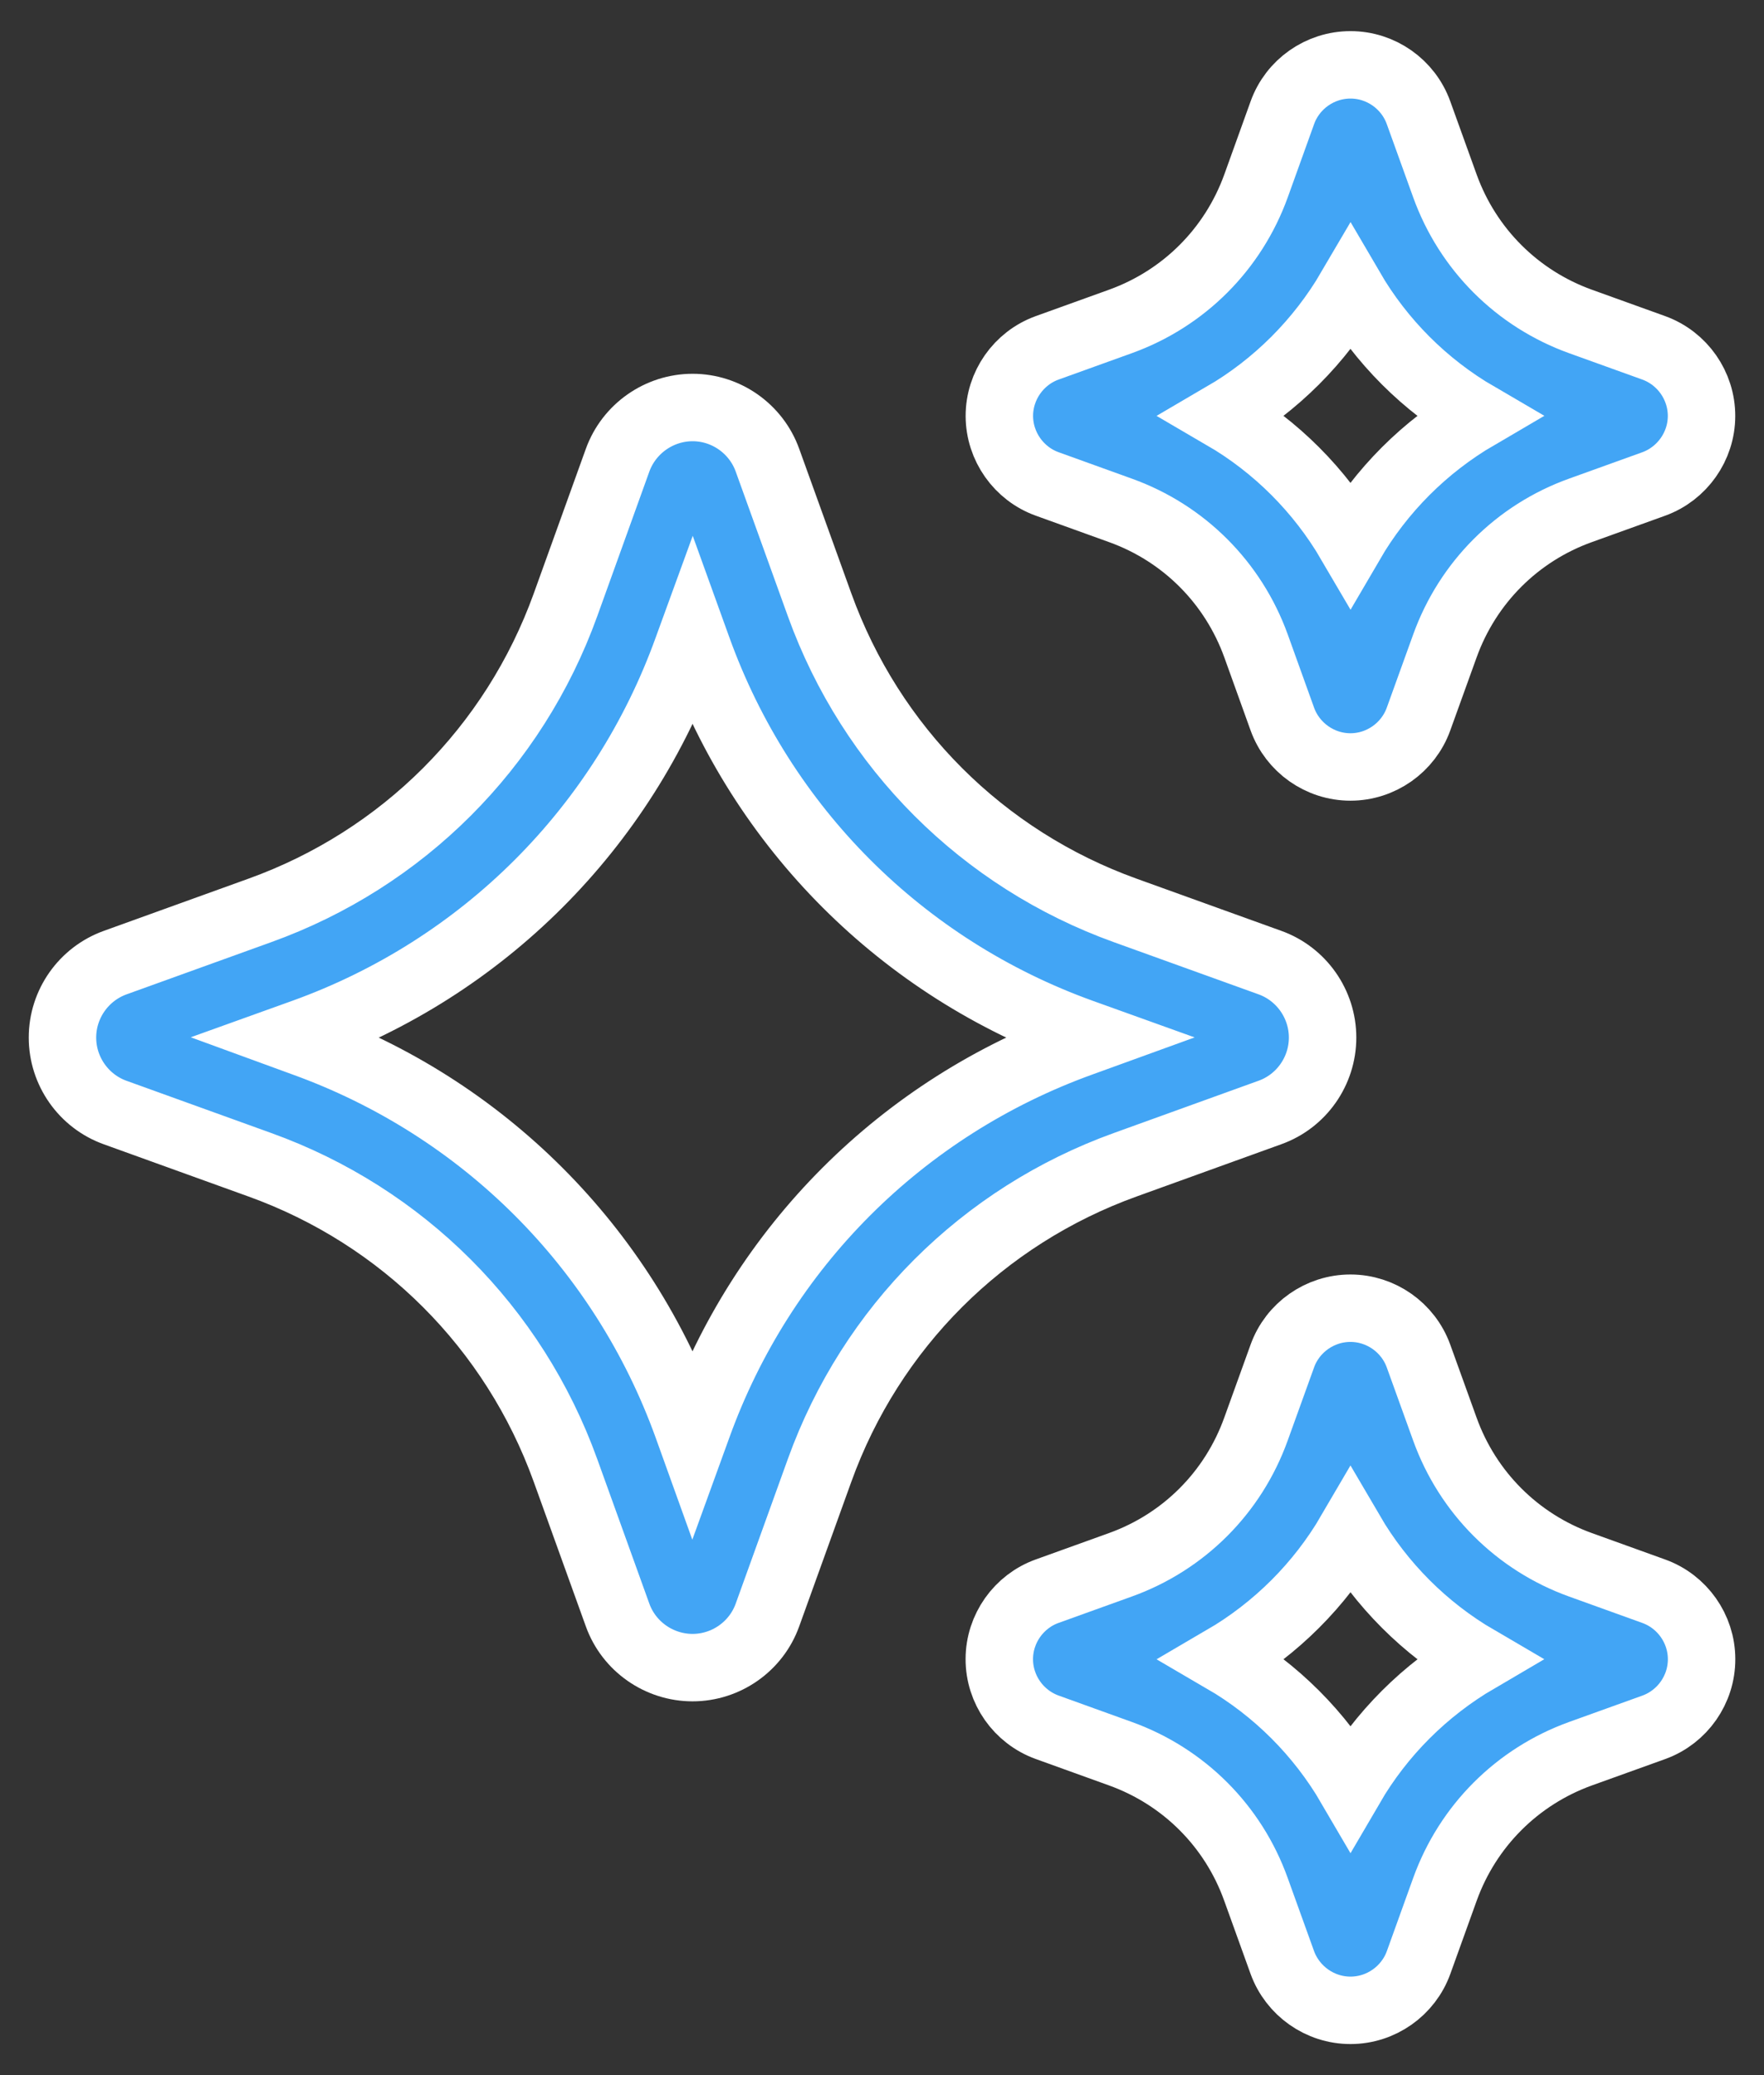
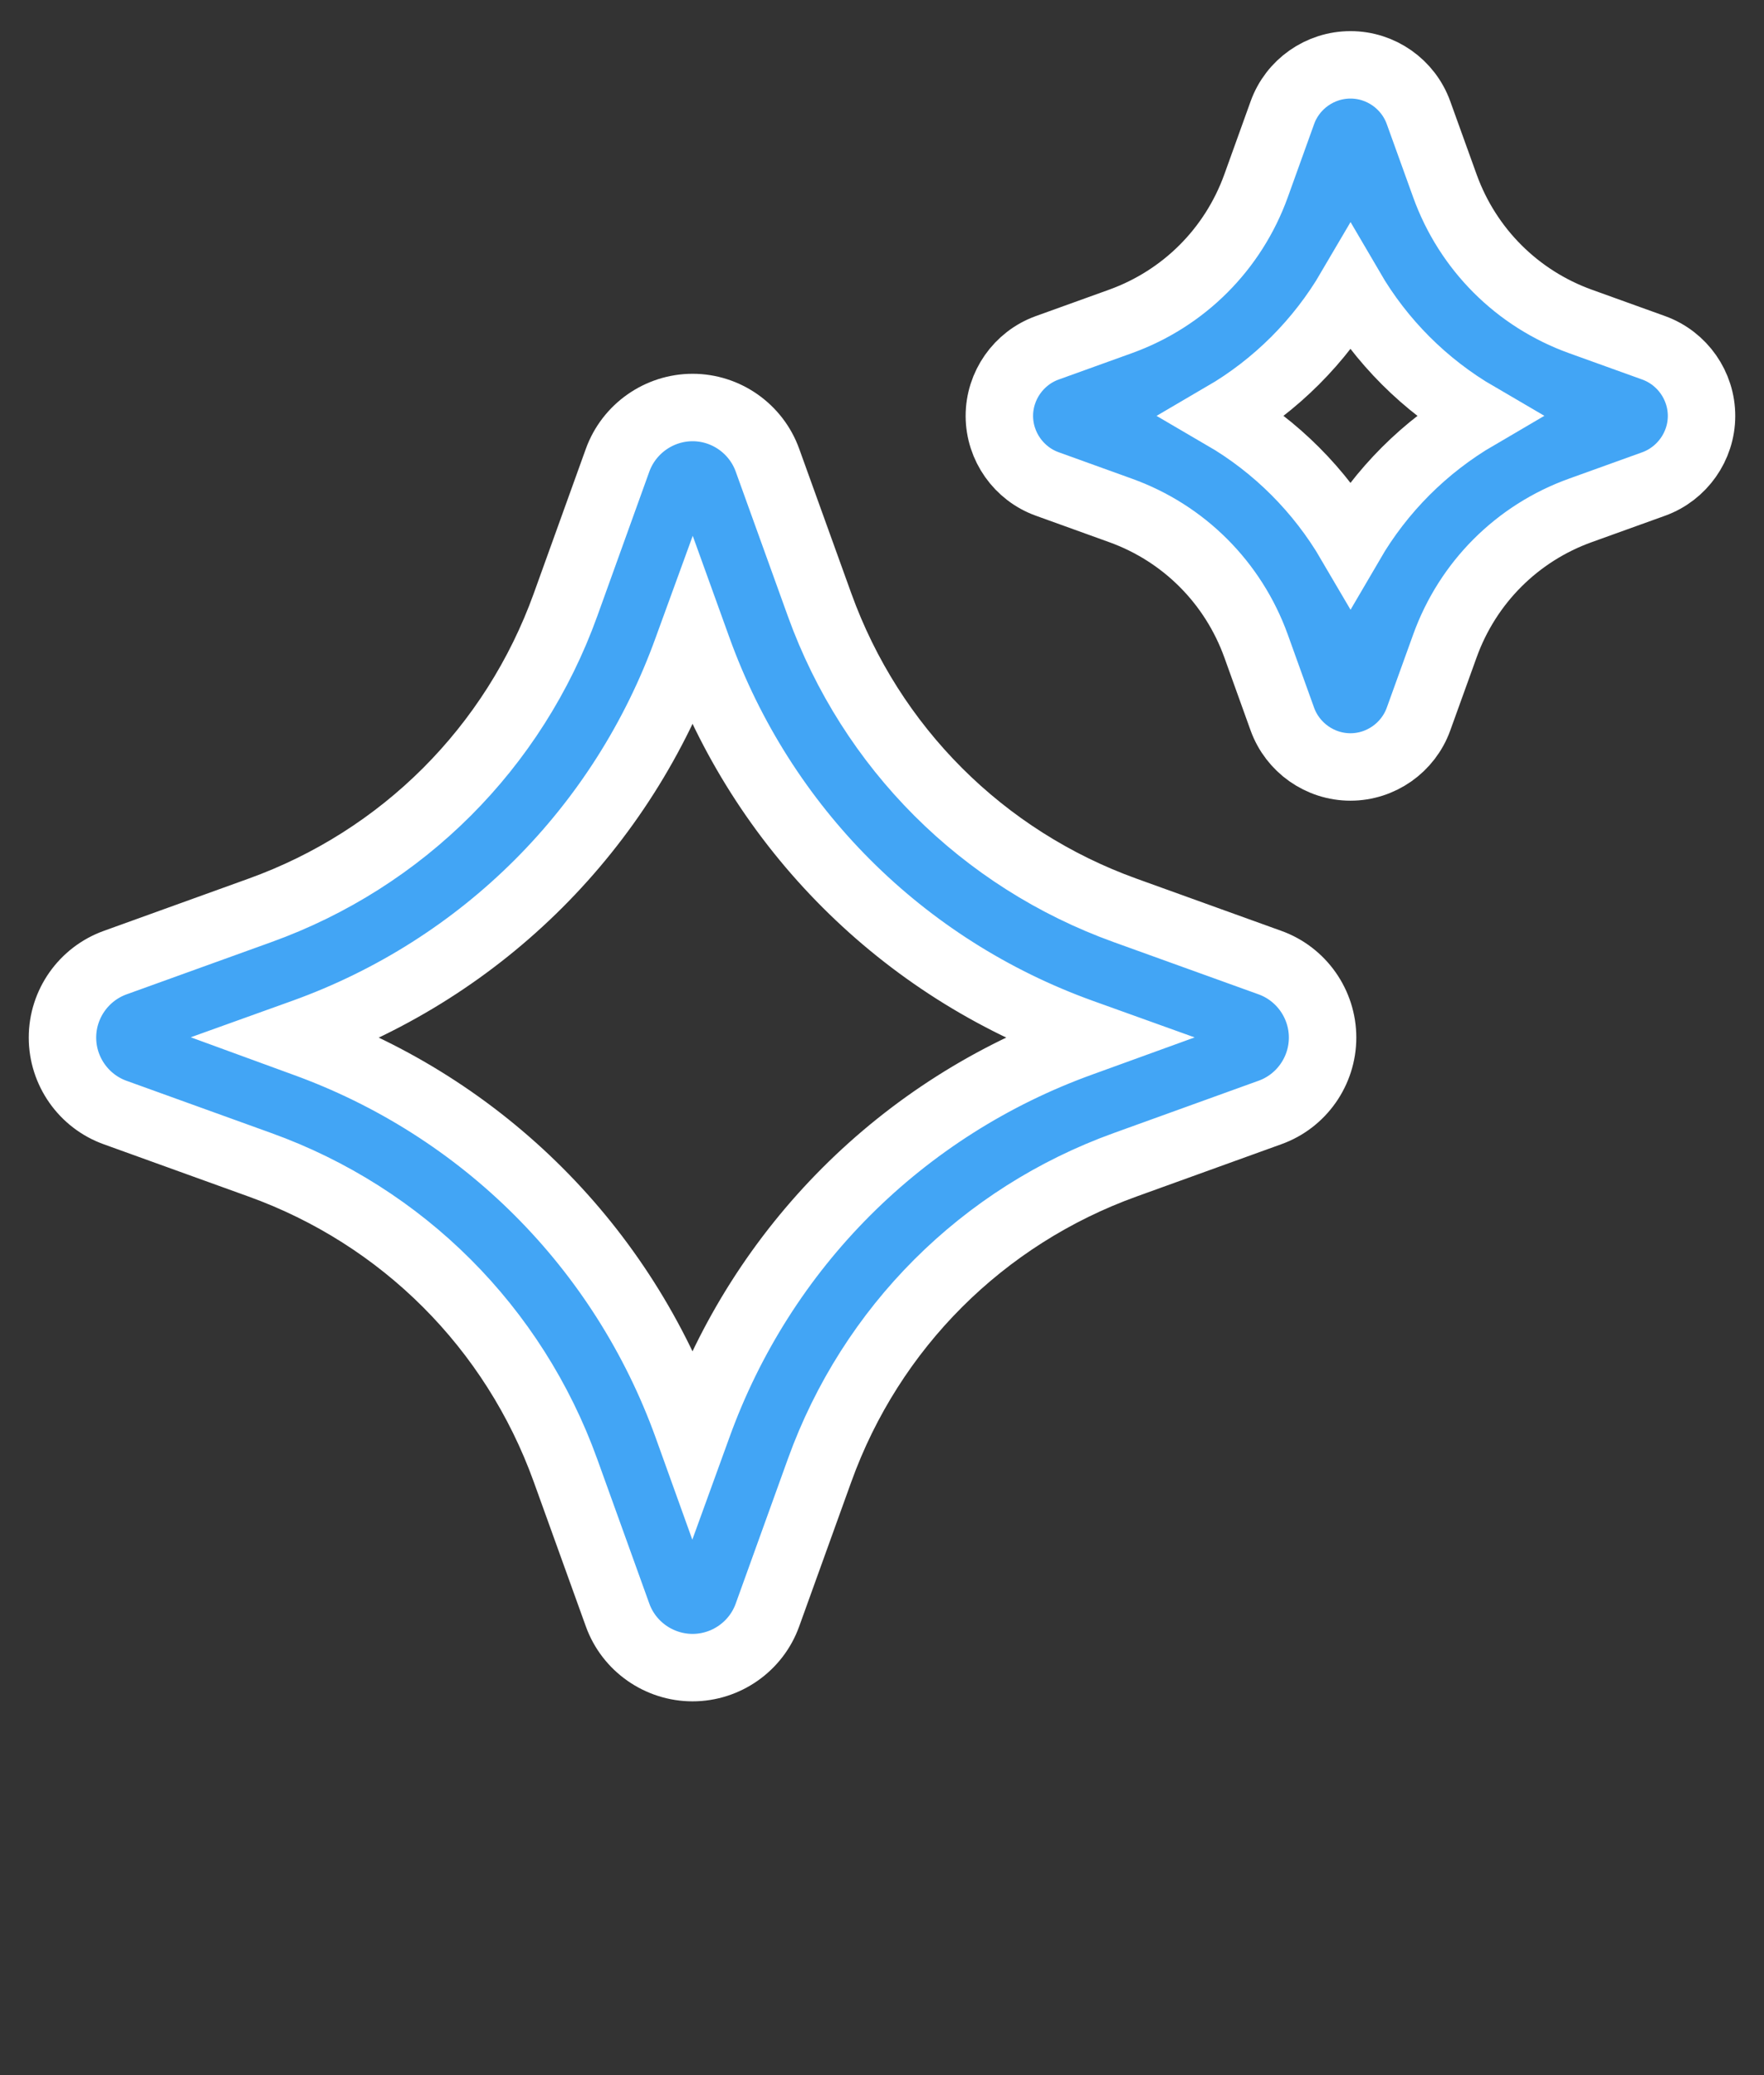
<svg xmlns="http://www.w3.org/2000/svg" width="34" height="40" viewBox="0 0 34 40" fill="none">
  <rect x="0" y="0" width="34" height="40" fill="#333333" stroke="none" />
  <path d="M24.475 21.445C25.084 21.228 25.492 20.647 25.492 20C25.492 19.354 25.084 18.773 24.477 18.555L21.69 17.55C18.937 16.559 16.79 14.411 15.797 11.658L14.792 8.87C14.574 8.264 13.994 7.855 13.35 7.855C12.705 7.855 12.124 8.263 11.904 8.87L10.9 11.658C9.907 14.412 7.76 16.559 5.006 17.55L2.221 18.555C1.612 18.774 1.204 19.354 1.204 20C1.204 20.647 1.612 21.227 2.219 21.445L5.006 22.451C7.759 23.442 9.906 25.589 10.899 28.343L11.904 31.132C12.122 31.738 12.704 32.145 13.349 32.145C13.994 32.145 14.575 31.737 14.792 31.131L15.797 28.343C16.789 25.59 18.937 23.443 21.69 22.451L24.475 21.445ZM20.842 20.098C17.386 21.343 14.69 24.039 13.445 27.495L13.347 27.765L13.25 27.495C12.004 24.039 9.307 21.343 5.852 20.098L5.584 20L5.854 19.903C9.31 18.658 12.006 15.962 13.251 12.505L13.349 12.236L13.446 12.505C14.691 15.962 17.387 18.658 20.842 19.903L21.112 20L20.842 20.098Z" fill="#42A5F5" stroke="white" stroke-width="1.3" />
  <path d="M20.185 9.329L21.596 9.838C22.817 10.277 23.768 11.23 24.209 12.45L24.716 13.86C24.915 14.412 25.442 14.784 26.029 14.784C26.615 14.784 27.143 14.412 27.341 13.861L27.85 12.45C28.29 11.229 29.242 10.276 30.462 9.838L31.875 9.329C32.423 9.13 32.795 8.604 32.796 8.02C32.797 7.436 32.43 6.907 31.875 6.705L30.462 6.196C29.242 5.756 28.29 4.804 27.85 3.584L27.341 2.172C27.142 1.62 26.616 1.25 26.03 1.25C25.442 1.25 24.915 1.621 24.717 2.172L24.209 3.584C23.768 4.805 22.816 5.756 21.596 6.196L20.181 6.706C19.631 6.906 19.261 7.435 19.262 8.02C19.264 8.605 19.635 9.131 20.185 9.329ZM26.03 5.569C26.622 6.584 27.463 7.425 28.477 8.016C27.462 8.609 26.621 9.45 26.03 10.464C25.437 9.45 24.596 8.607 23.582 8.016C24.596 7.424 25.437 6.582 26.03 5.569Z" fill="#42A5F5" stroke="white" stroke-width="1.3" />
-   <path d="M31.874 30.672L30.462 30.163C29.242 29.723 28.29 28.77 27.85 27.55L27.341 26.139C27.142 25.588 26.615 25.217 26.029 25.217C25.441 25.217 24.914 25.588 24.716 26.139L24.207 27.55C23.767 28.772 22.815 29.724 21.595 30.163L20.185 30.671C19.634 30.868 19.262 31.395 19.261 31.98C19.26 32.566 19.629 33.094 20.184 33.295L21.595 33.804C22.816 34.244 23.769 35.196 24.207 36.417L24.715 37.827C24.915 38.379 25.442 38.751 26.03 38.751C26.617 38.751 27.145 38.379 27.343 37.828L27.851 36.417C28.291 35.197 29.244 34.244 30.464 33.804L31.881 33.294C32.43 33.093 32.799 32.566 32.797 31.98C32.796 31.395 32.424 30.87 31.874 30.672ZM26.03 34.432C25.438 33.417 24.596 32.575 23.582 31.984C24.596 31.392 25.439 30.55 26.03 29.537C26.622 30.55 27.464 31.393 28.477 31.984C27.464 32.577 26.621 33.418 26.03 34.432Z" fill="#42A5F5" stroke="white" stroke-width="1.3" />
</svg>